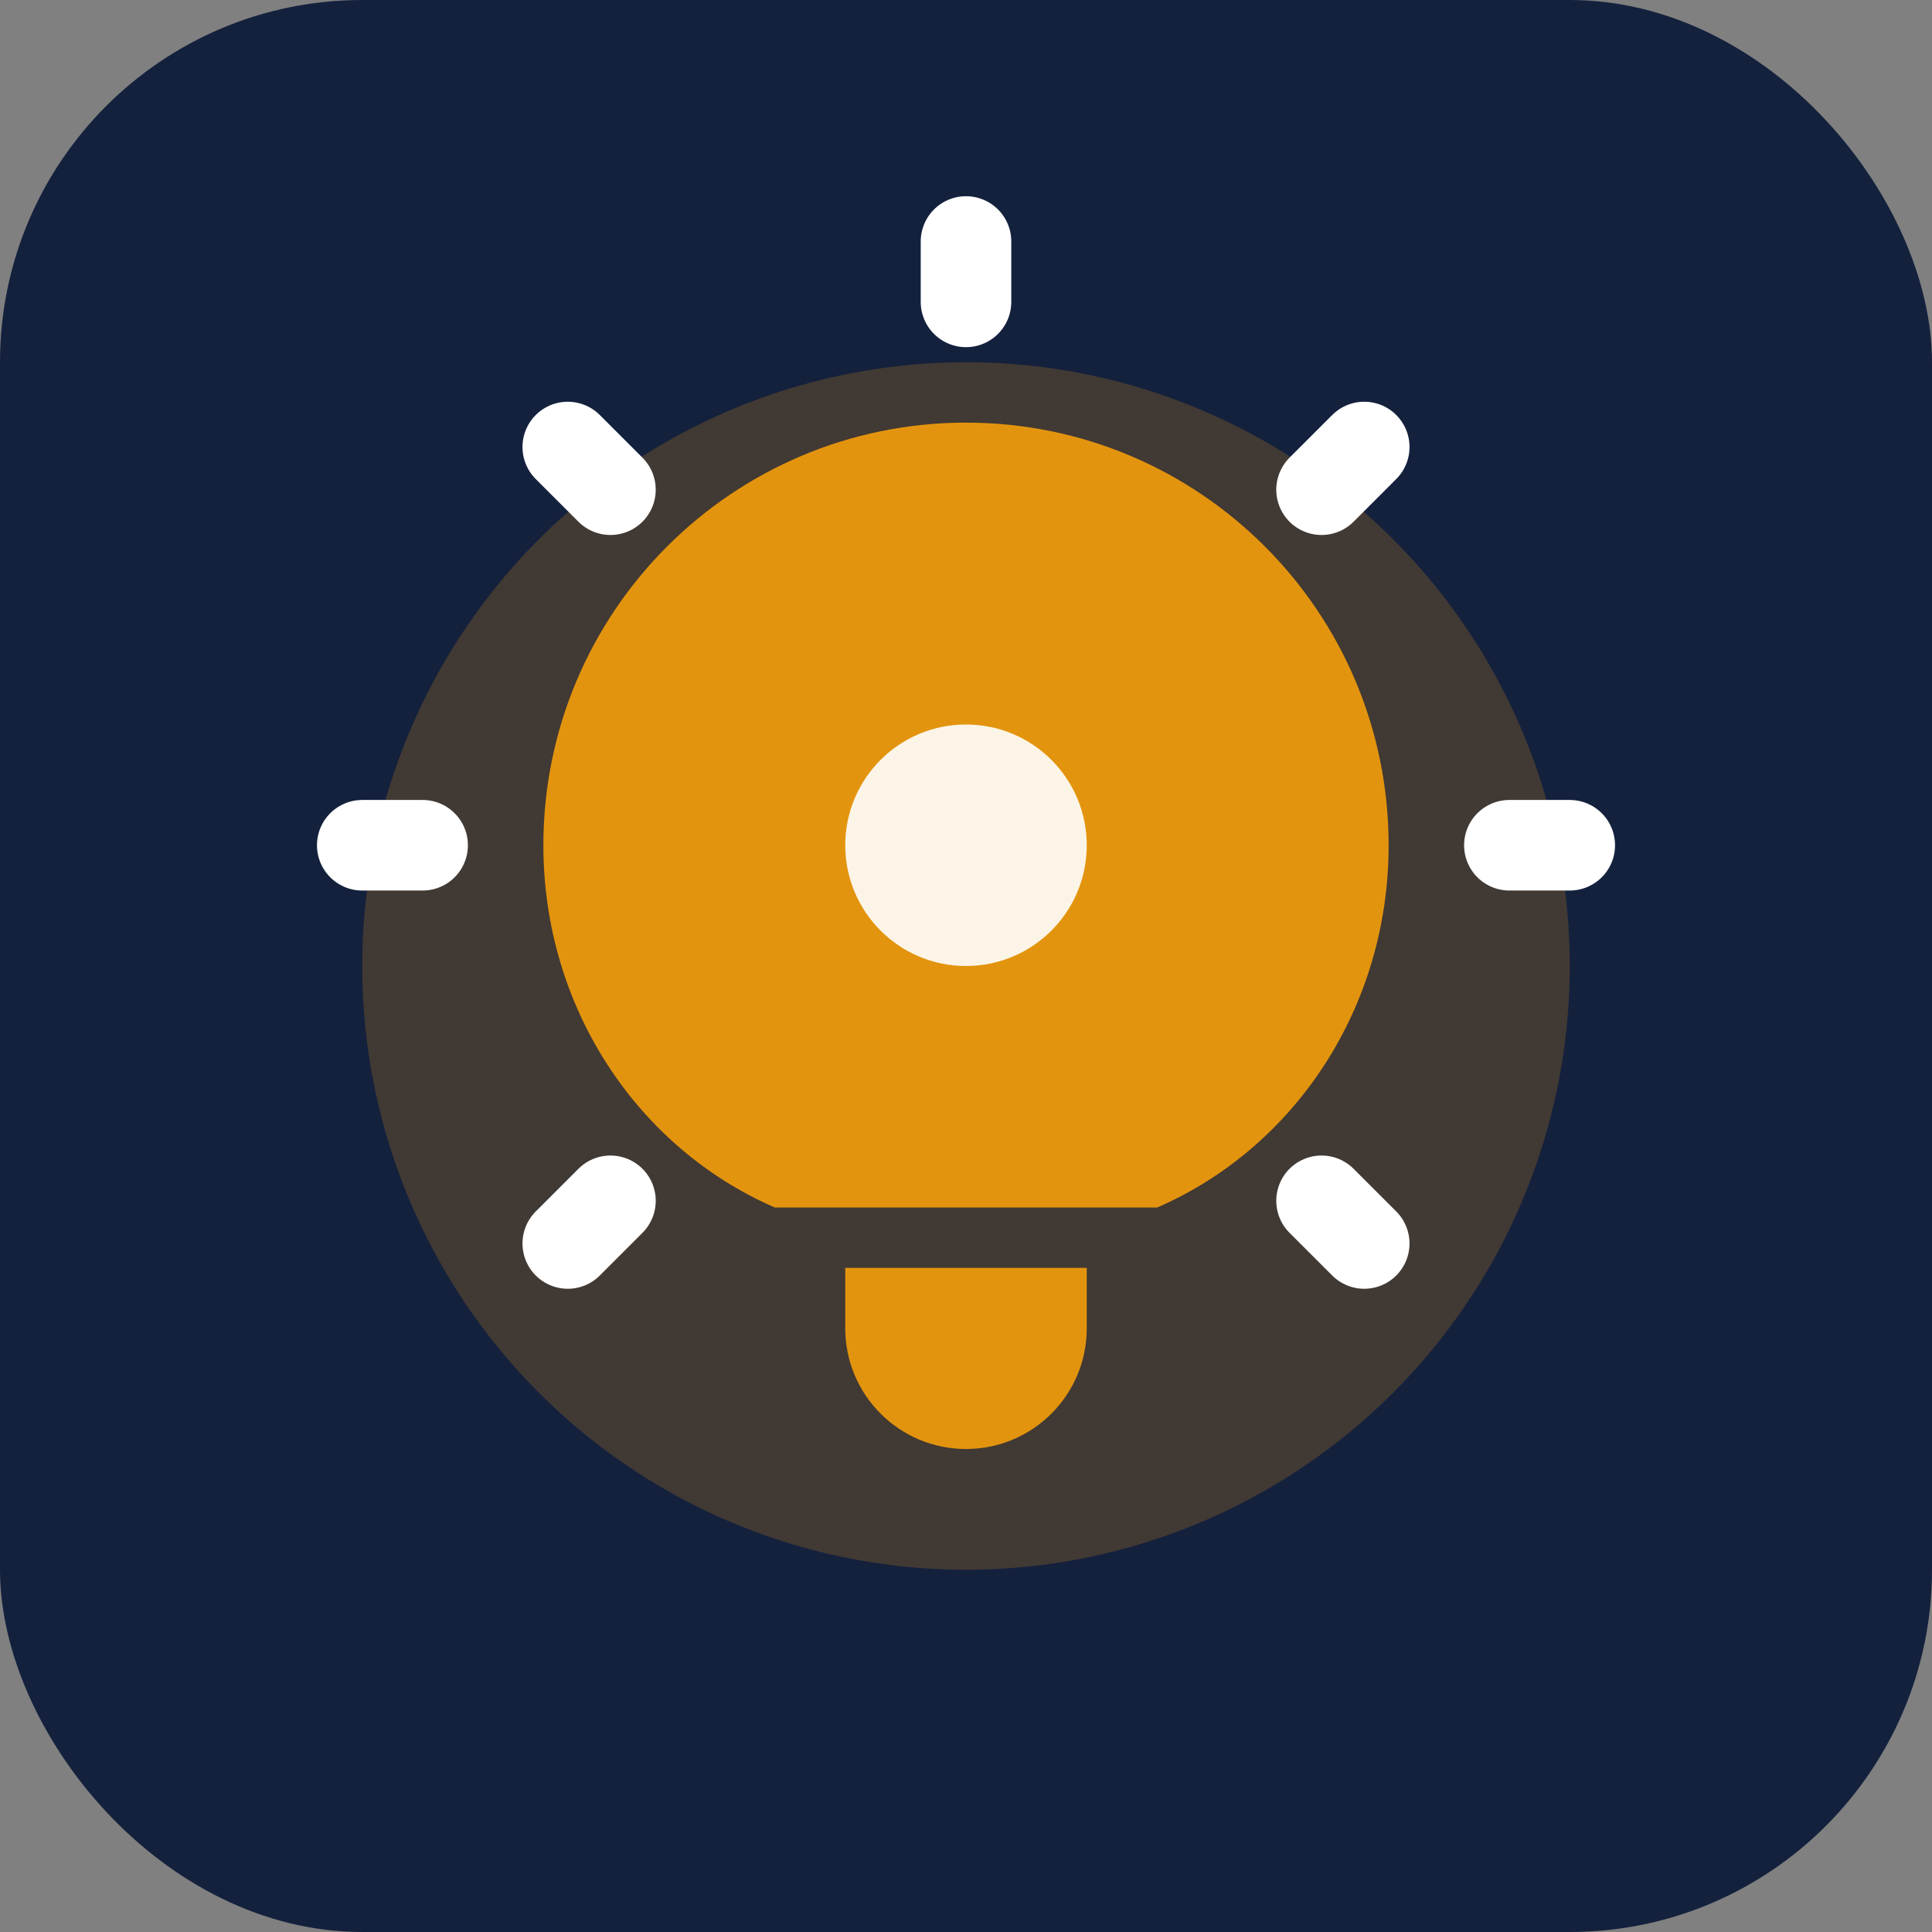
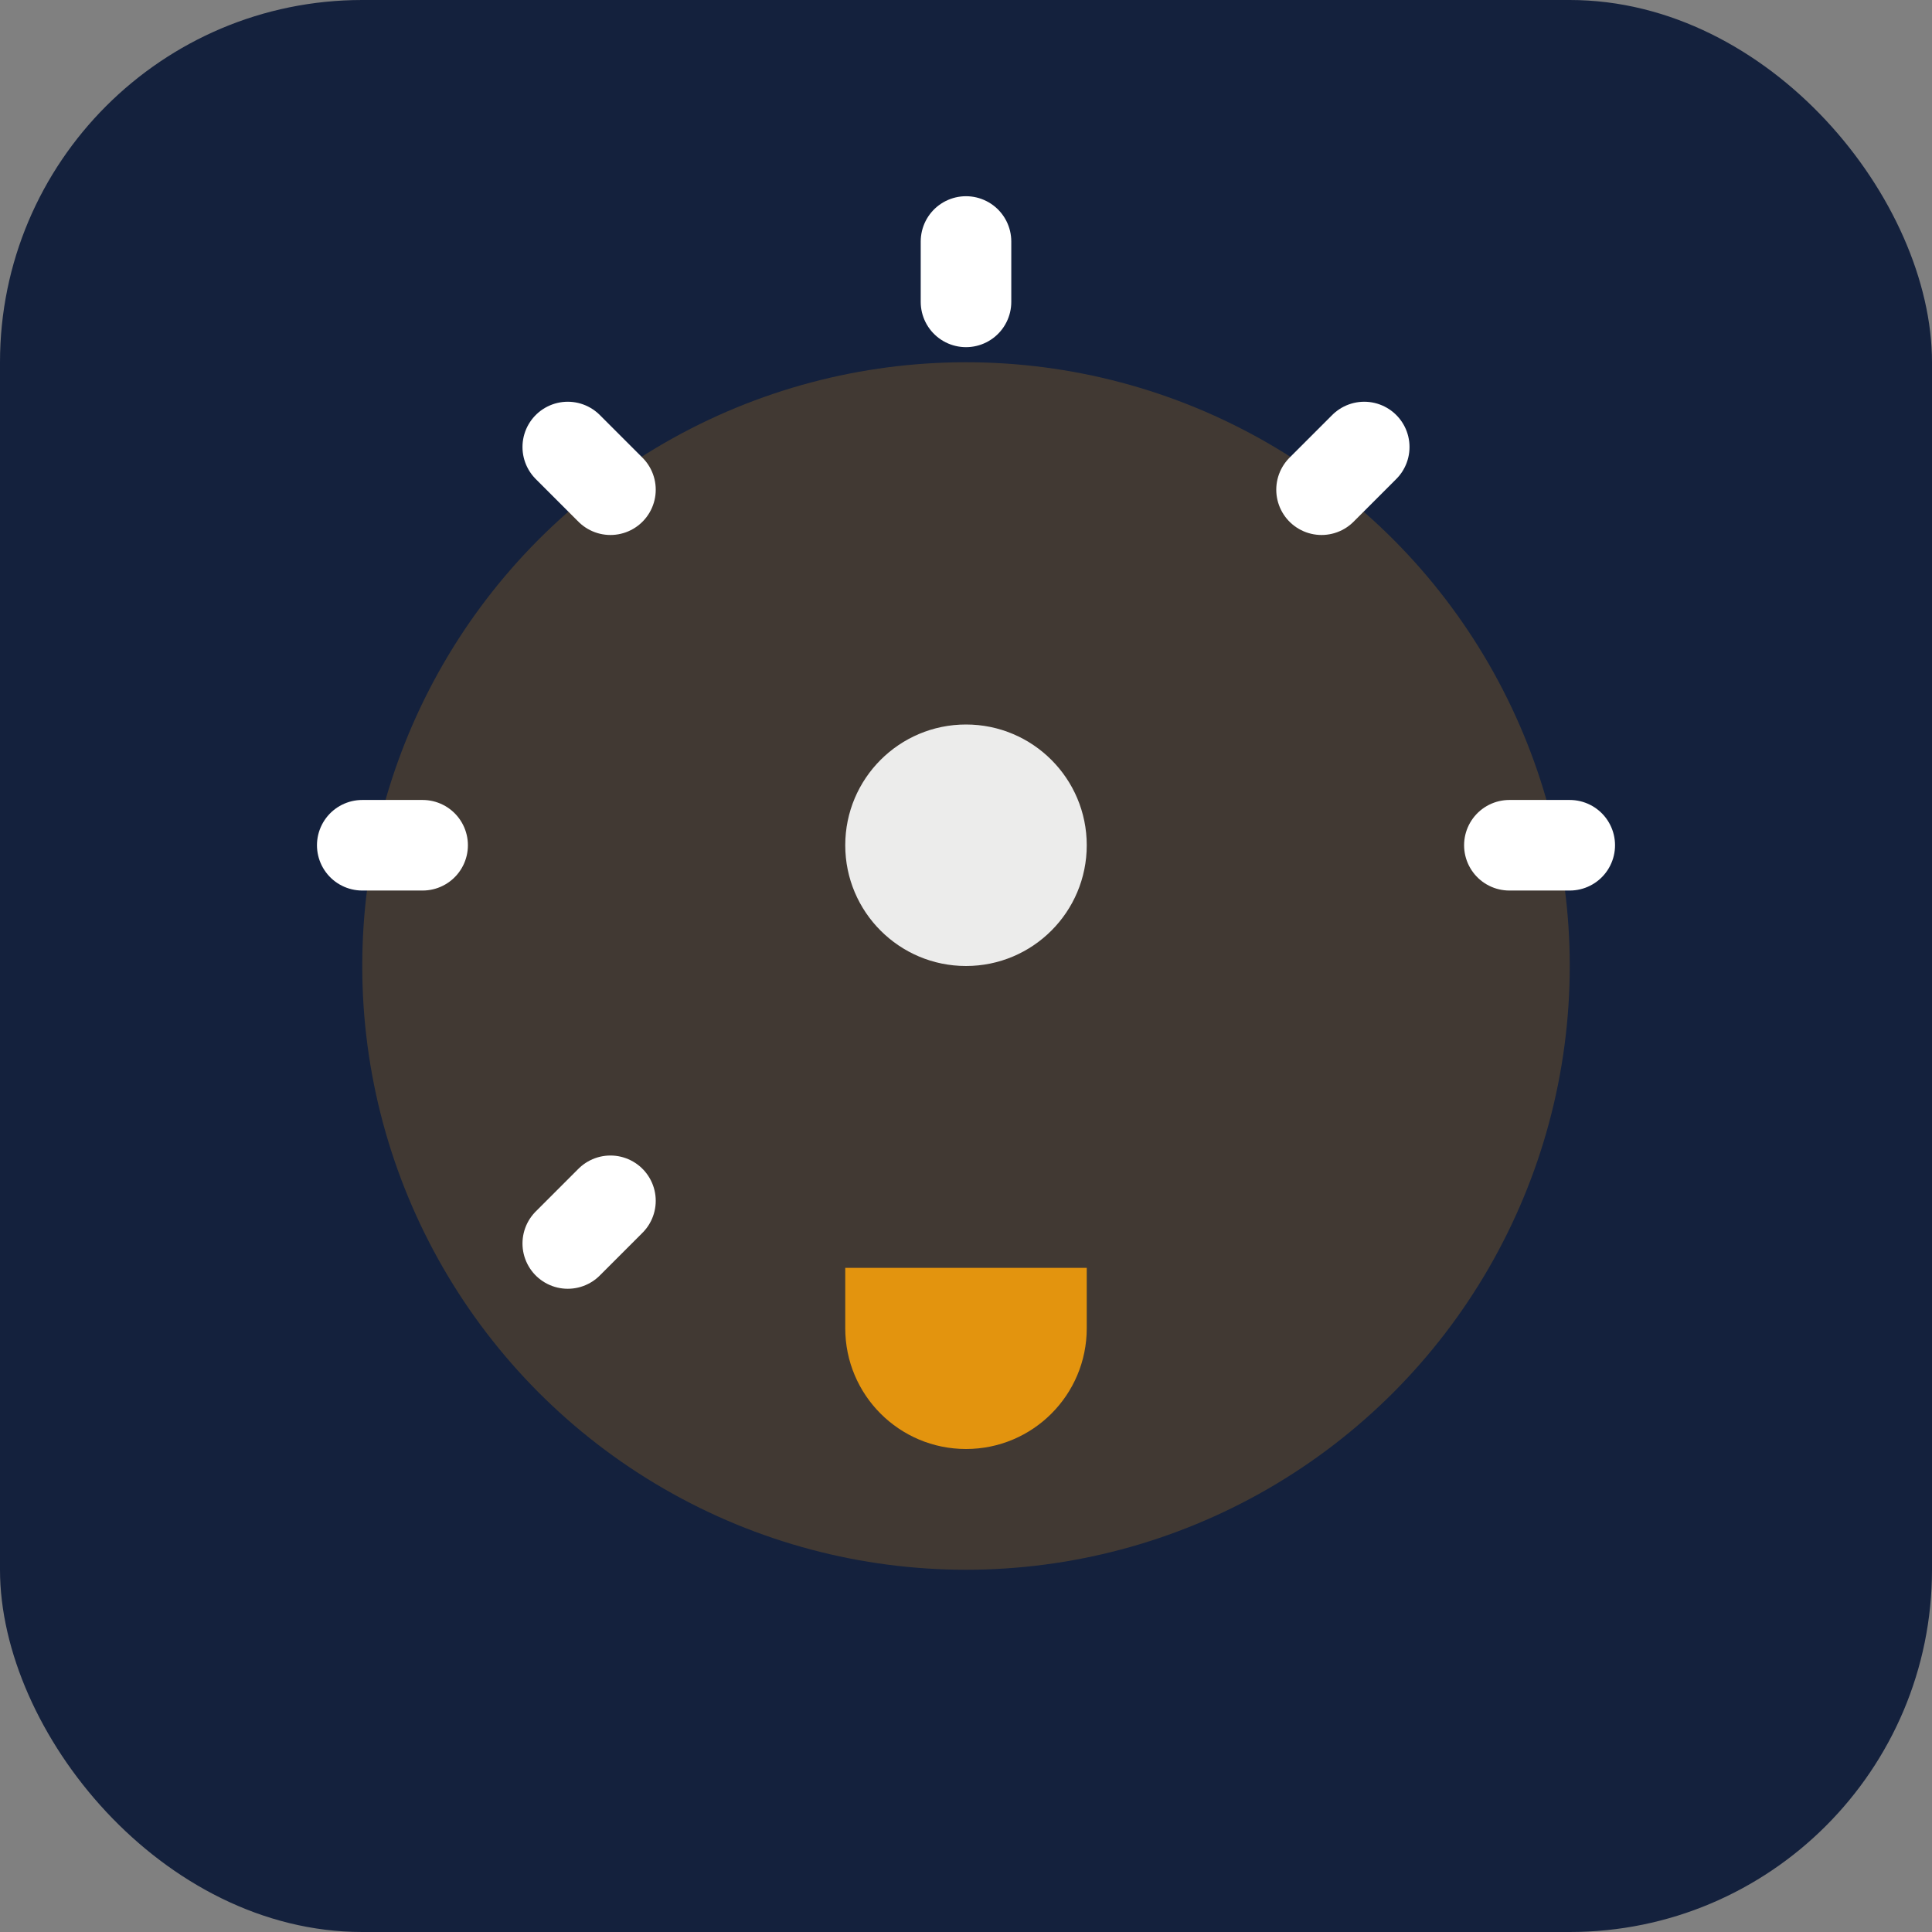
<svg xmlns="http://www.w3.org/2000/svg" width="32" height="32" viewBox="0 0 32 32" fill="none">
  <rect x="0" y="0" width="32" height="32" fill="#808080" stroke="none" />
  <rect width="32" height="32" rx="6" fill="#14213d" />
  <circle cx="16" cy="16" r="10" fill="#f59e0b" fill-opacity="0.2" />
-   <path d="M16 7C12.134 7 9 10.134 9 14C9 16.697 10.564 19.014 12.833 20H19.167C21.436 19.014 23 16.697 23 14C23 10.134 19.866 7 16 7Z" fill="#f59e0b" fill-opacity="0.9" />
  <path d="M14 21V22C14 23.105 14.895 24 16 24C17.105 24 18 23.105 18 22V21H14Z" fill="#f59e0b" fill-opacity="0.9" />
  <path d="M16 4V5" stroke="white" stroke-width="1.5" stroke-linecap="round" stroke-linejoin="round" />
  <path d="M22.596 7.404L21.889 8.111" stroke="white" stroke-width="1.5" stroke-linecap="round" stroke-linejoin="round" />
  <path d="M26 14H25" stroke="white" stroke-width="1.5" stroke-linecap="round" stroke-linejoin="round" />
-   <path d="M22.596 20.596L21.889 19.889" stroke="white" stroke-width="1.5" stroke-linecap="round" stroke-linejoin="round" />
  <path d="M9.404 20.596L10.111 19.889" stroke="white" stroke-width="1.5" stroke-linecap="round" stroke-linejoin="round" />
  <path d="M6 14H7" stroke="white" stroke-width="1.5" stroke-linecap="round" stroke-linejoin="round" />
  <path d="M9.404 7.404L10.111 8.111" stroke="white" stroke-width="1.5" stroke-linecap="round" stroke-linejoin="round" />
  <circle cx="16" cy="14" r="2" fill="white" fill-opacity="0.9" />
</svg>